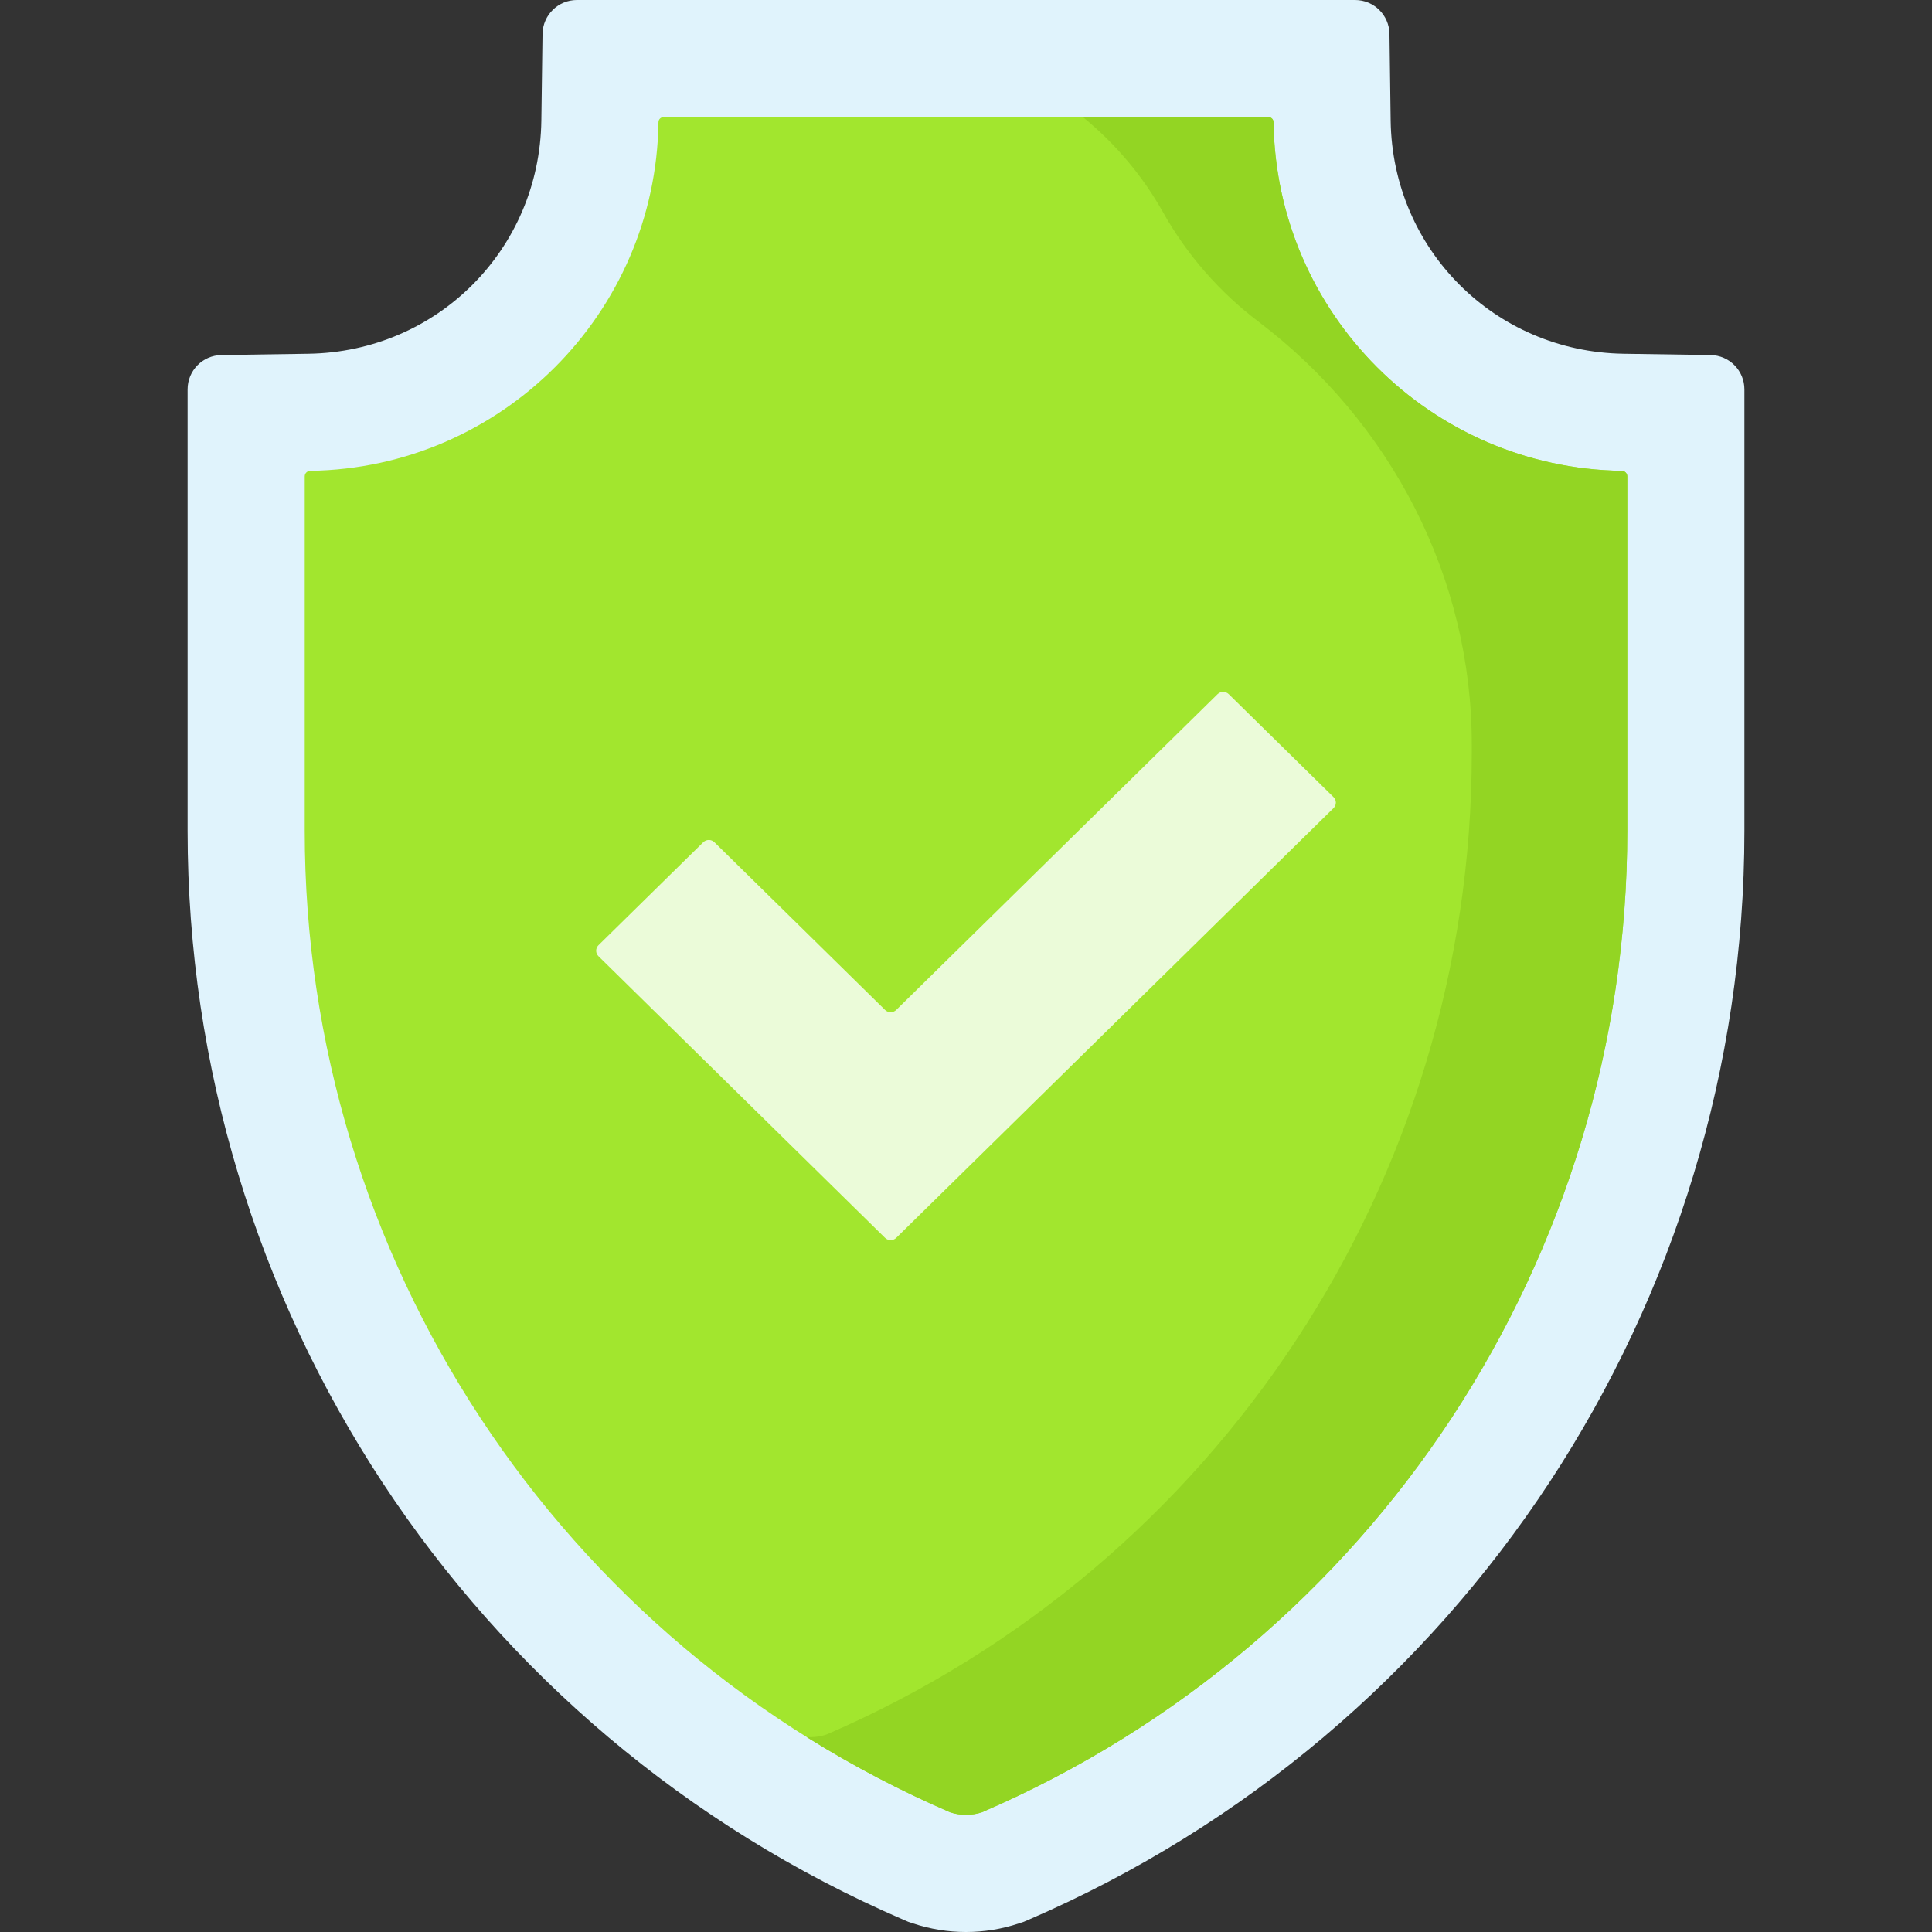
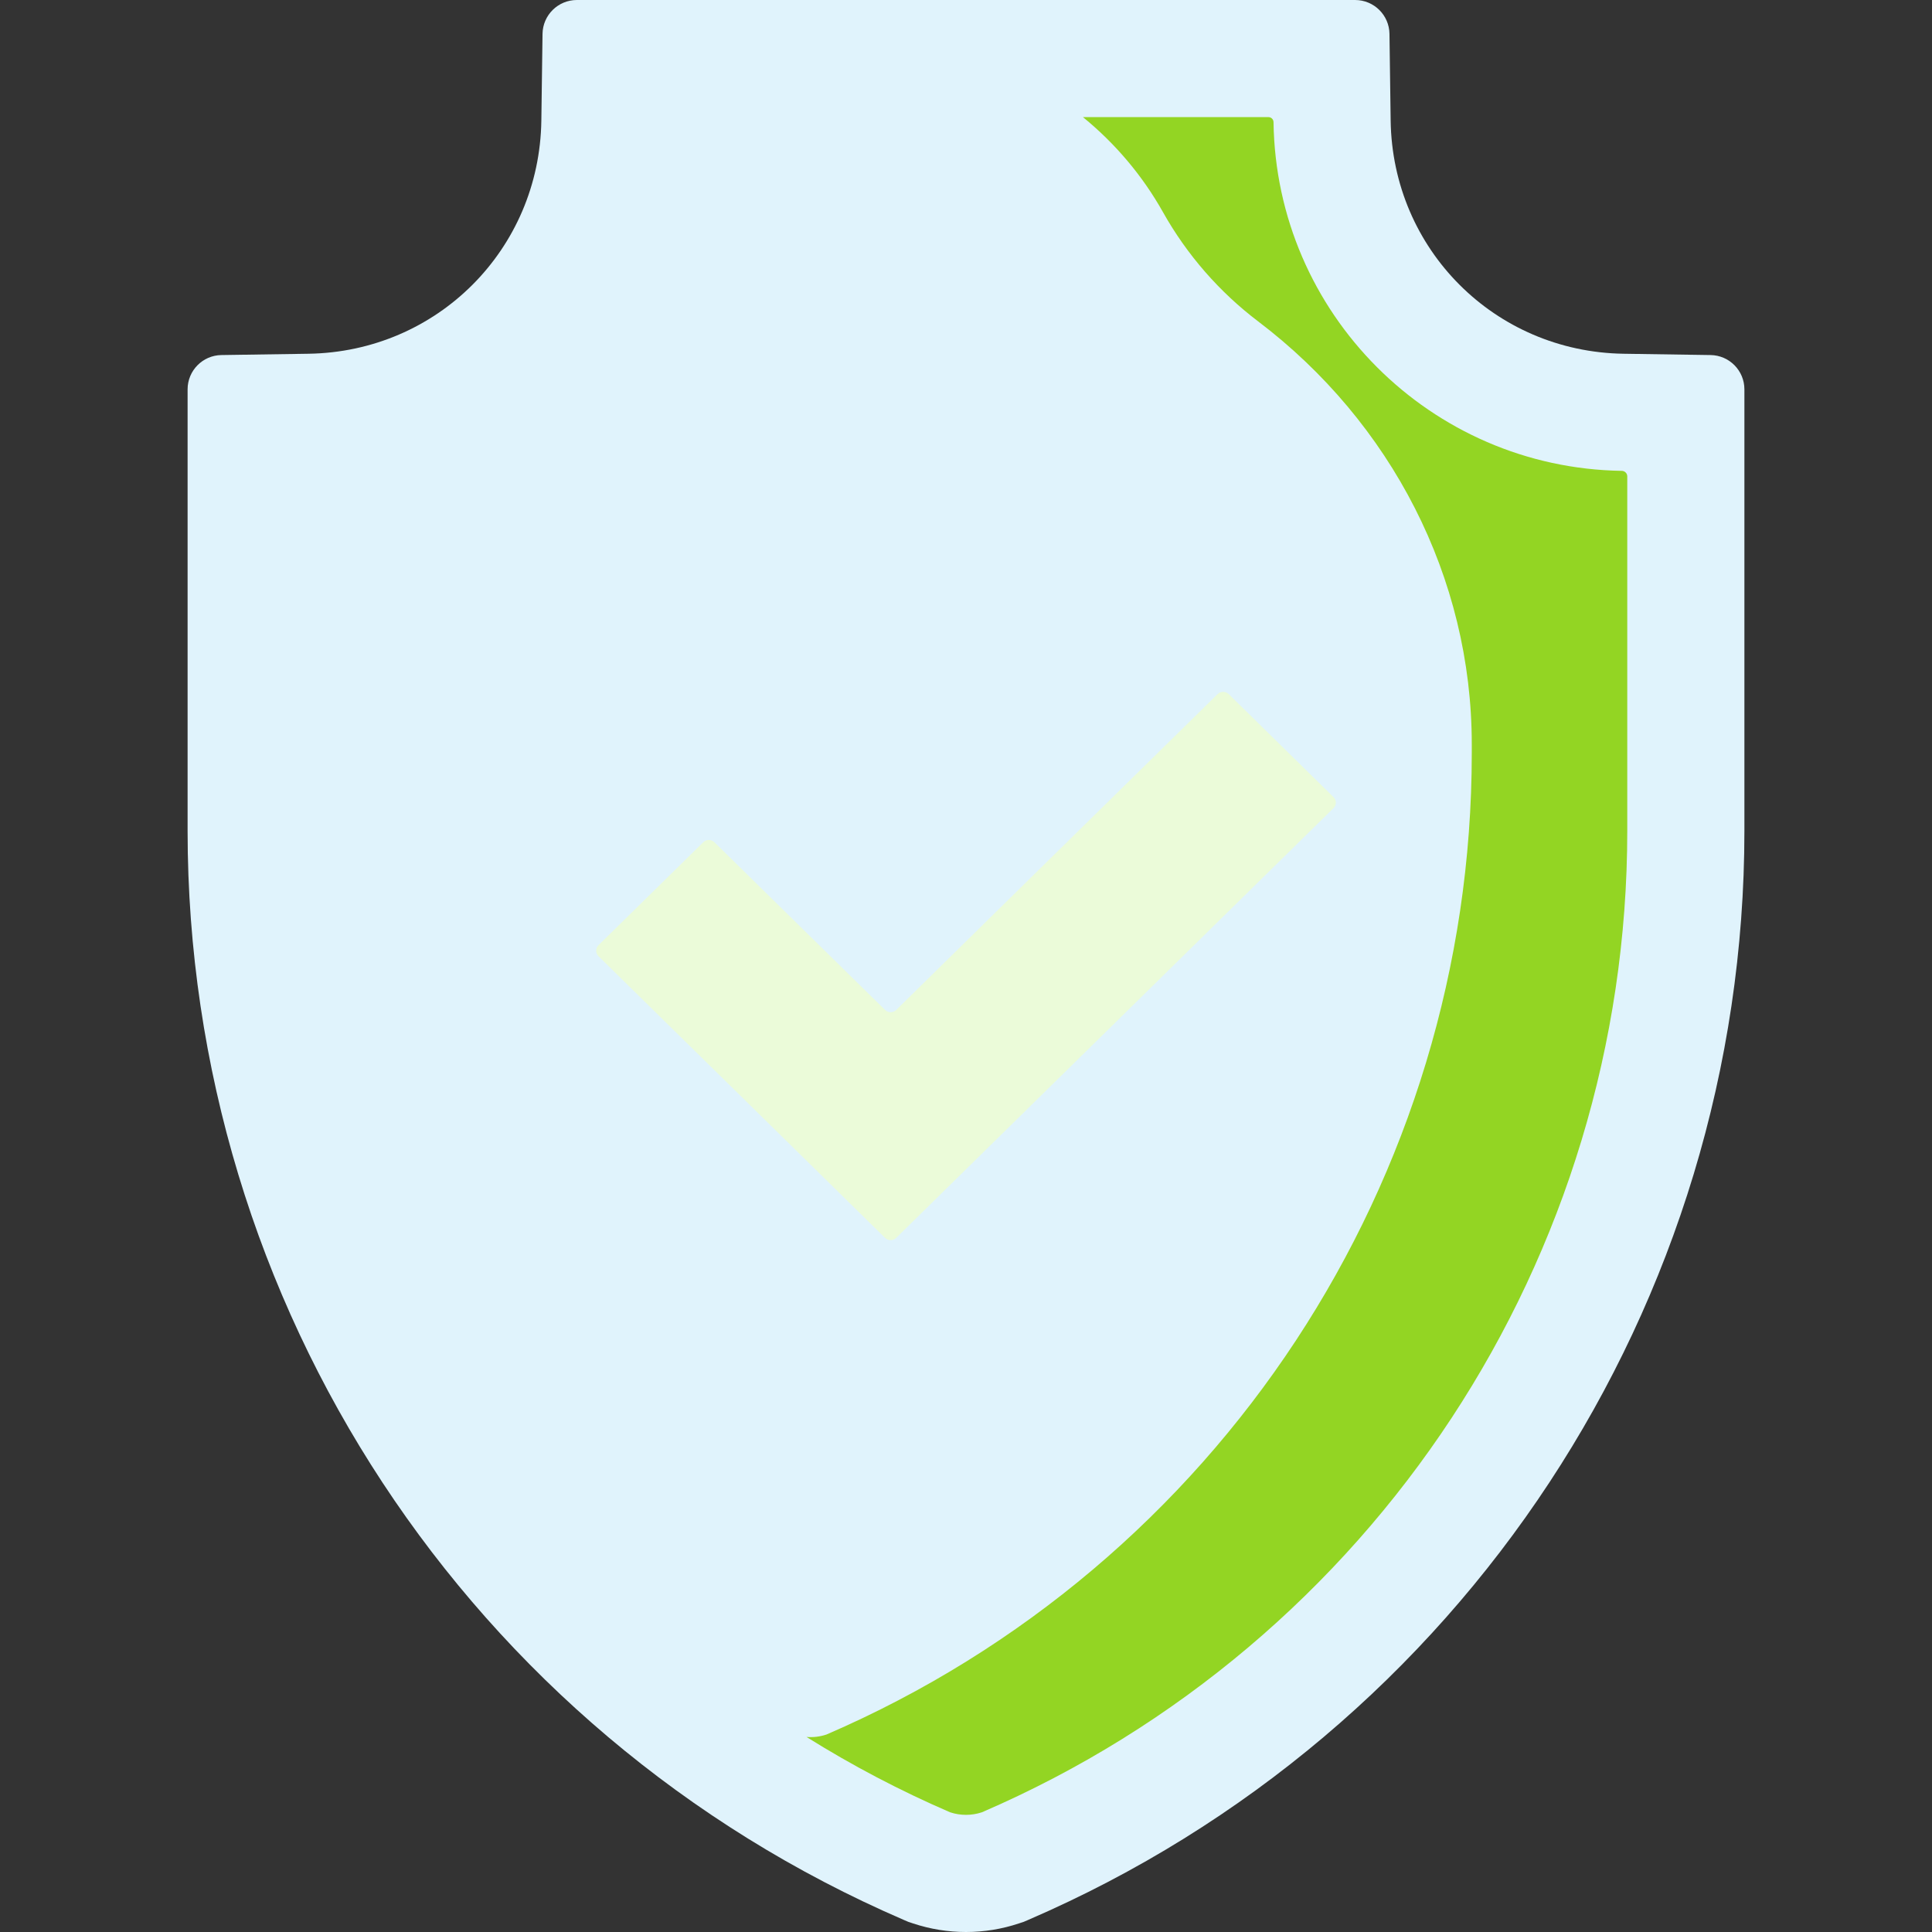
<svg xmlns="http://www.w3.org/2000/svg" width="80" height="80" viewBox="0 0 80 80" fill="none">
  <rect x="0" y="0" width="80" height="80" fill="#333333" stroke="none" />
  <path d="M42.196 79.643C41.487 79.88 40.748 80 40 80C39.252 80 38.514 79.88 37.804 79.644L37.607 79.578L37.416 79.496C19.406 71.72 7.768 54.02 7.768 34.402V16.123C7.768 15.346 8.391 14.713 9.168 14.702L12.773 14.648C18.106 14.567 22.342 10.325 22.416 4.991L22.465 1.402C22.476 0.625 23.109 0 23.886 0H56.113C56.891 0 57.524 0.625 57.535 1.402L57.584 4.991C57.658 10.325 61.895 14.567 67.228 14.648L70.832 14.702C71.608 14.714 72.232 15.346 72.232 16.123V34.403C72.232 54.003 60.579 71.727 42.584 79.496L42.393 79.578L42.196 79.643Z" fill="#E0F3FC" />
-   <path d="M27.474 4.85C27.359 4.85 27.267 4.943 27.266 5.058C27.156 12.977 20.762 19.377 12.845 19.497C12.72 19.499 12.618 19.6 12.618 19.726V34.402C12.618 52.067 23.121 68.04 39.339 75.042C39.768 75.185 40.232 75.185 40.661 75.042C56.879 68.04 67.382 52.067 67.382 34.402V19.726C67.382 19.6 67.28 19.499 67.155 19.497C59.238 19.377 52.844 12.977 52.734 5.058C52.733 4.943 52.641 4.85 52.526 4.85H27.474Z" fill="#A2E62E" />
  <path d="M67.155 19.497C59.238 19.377 52.844 12.977 52.734 5.058C52.733 4.943 52.641 4.85 52.526 4.85H44.843C46.166 5.929 47.299 7.255 48.16 8.791C49.151 10.555 50.495 12.093 52.098 13.309C57.604 17.485 60.943 23.909 60.943 30.819V31.183C60.943 48.847 50.441 64.821 34.223 71.823C33.955 71.912 33.674 71.946 33.396 71.924C35.276 73.1 37.261 74.145 39.339 75.042C39.768 75.185 40.232 75.185 40.661 75.042C56.879 68.04 67.382 52.067 67.382 34.402V19.726C67.382 19.6 67.28 19.499 67.155 19.497Z" fill="#93D523" />
  <path d="M50.417 28.743L37.111 41.819C36.983 41.945 36.776 41.945 36.648 41.819L29.583 34.876C29.455 34.75 29.248 34.75 29.12 34.876L24.781 39.14C24.654 39.266 24.654 39.469 24.781 39.594L36.648 51.257C36.776 51.382 36.983 51.382 37.111 51.257L55.219 33.462C55.347 33.336 55.347 33.133 55.219 33.007L50.88 28.743C50.752 28.618 50.545 28.618 50.417 28.743Z" fill="#EBFBD9" />
</svg>